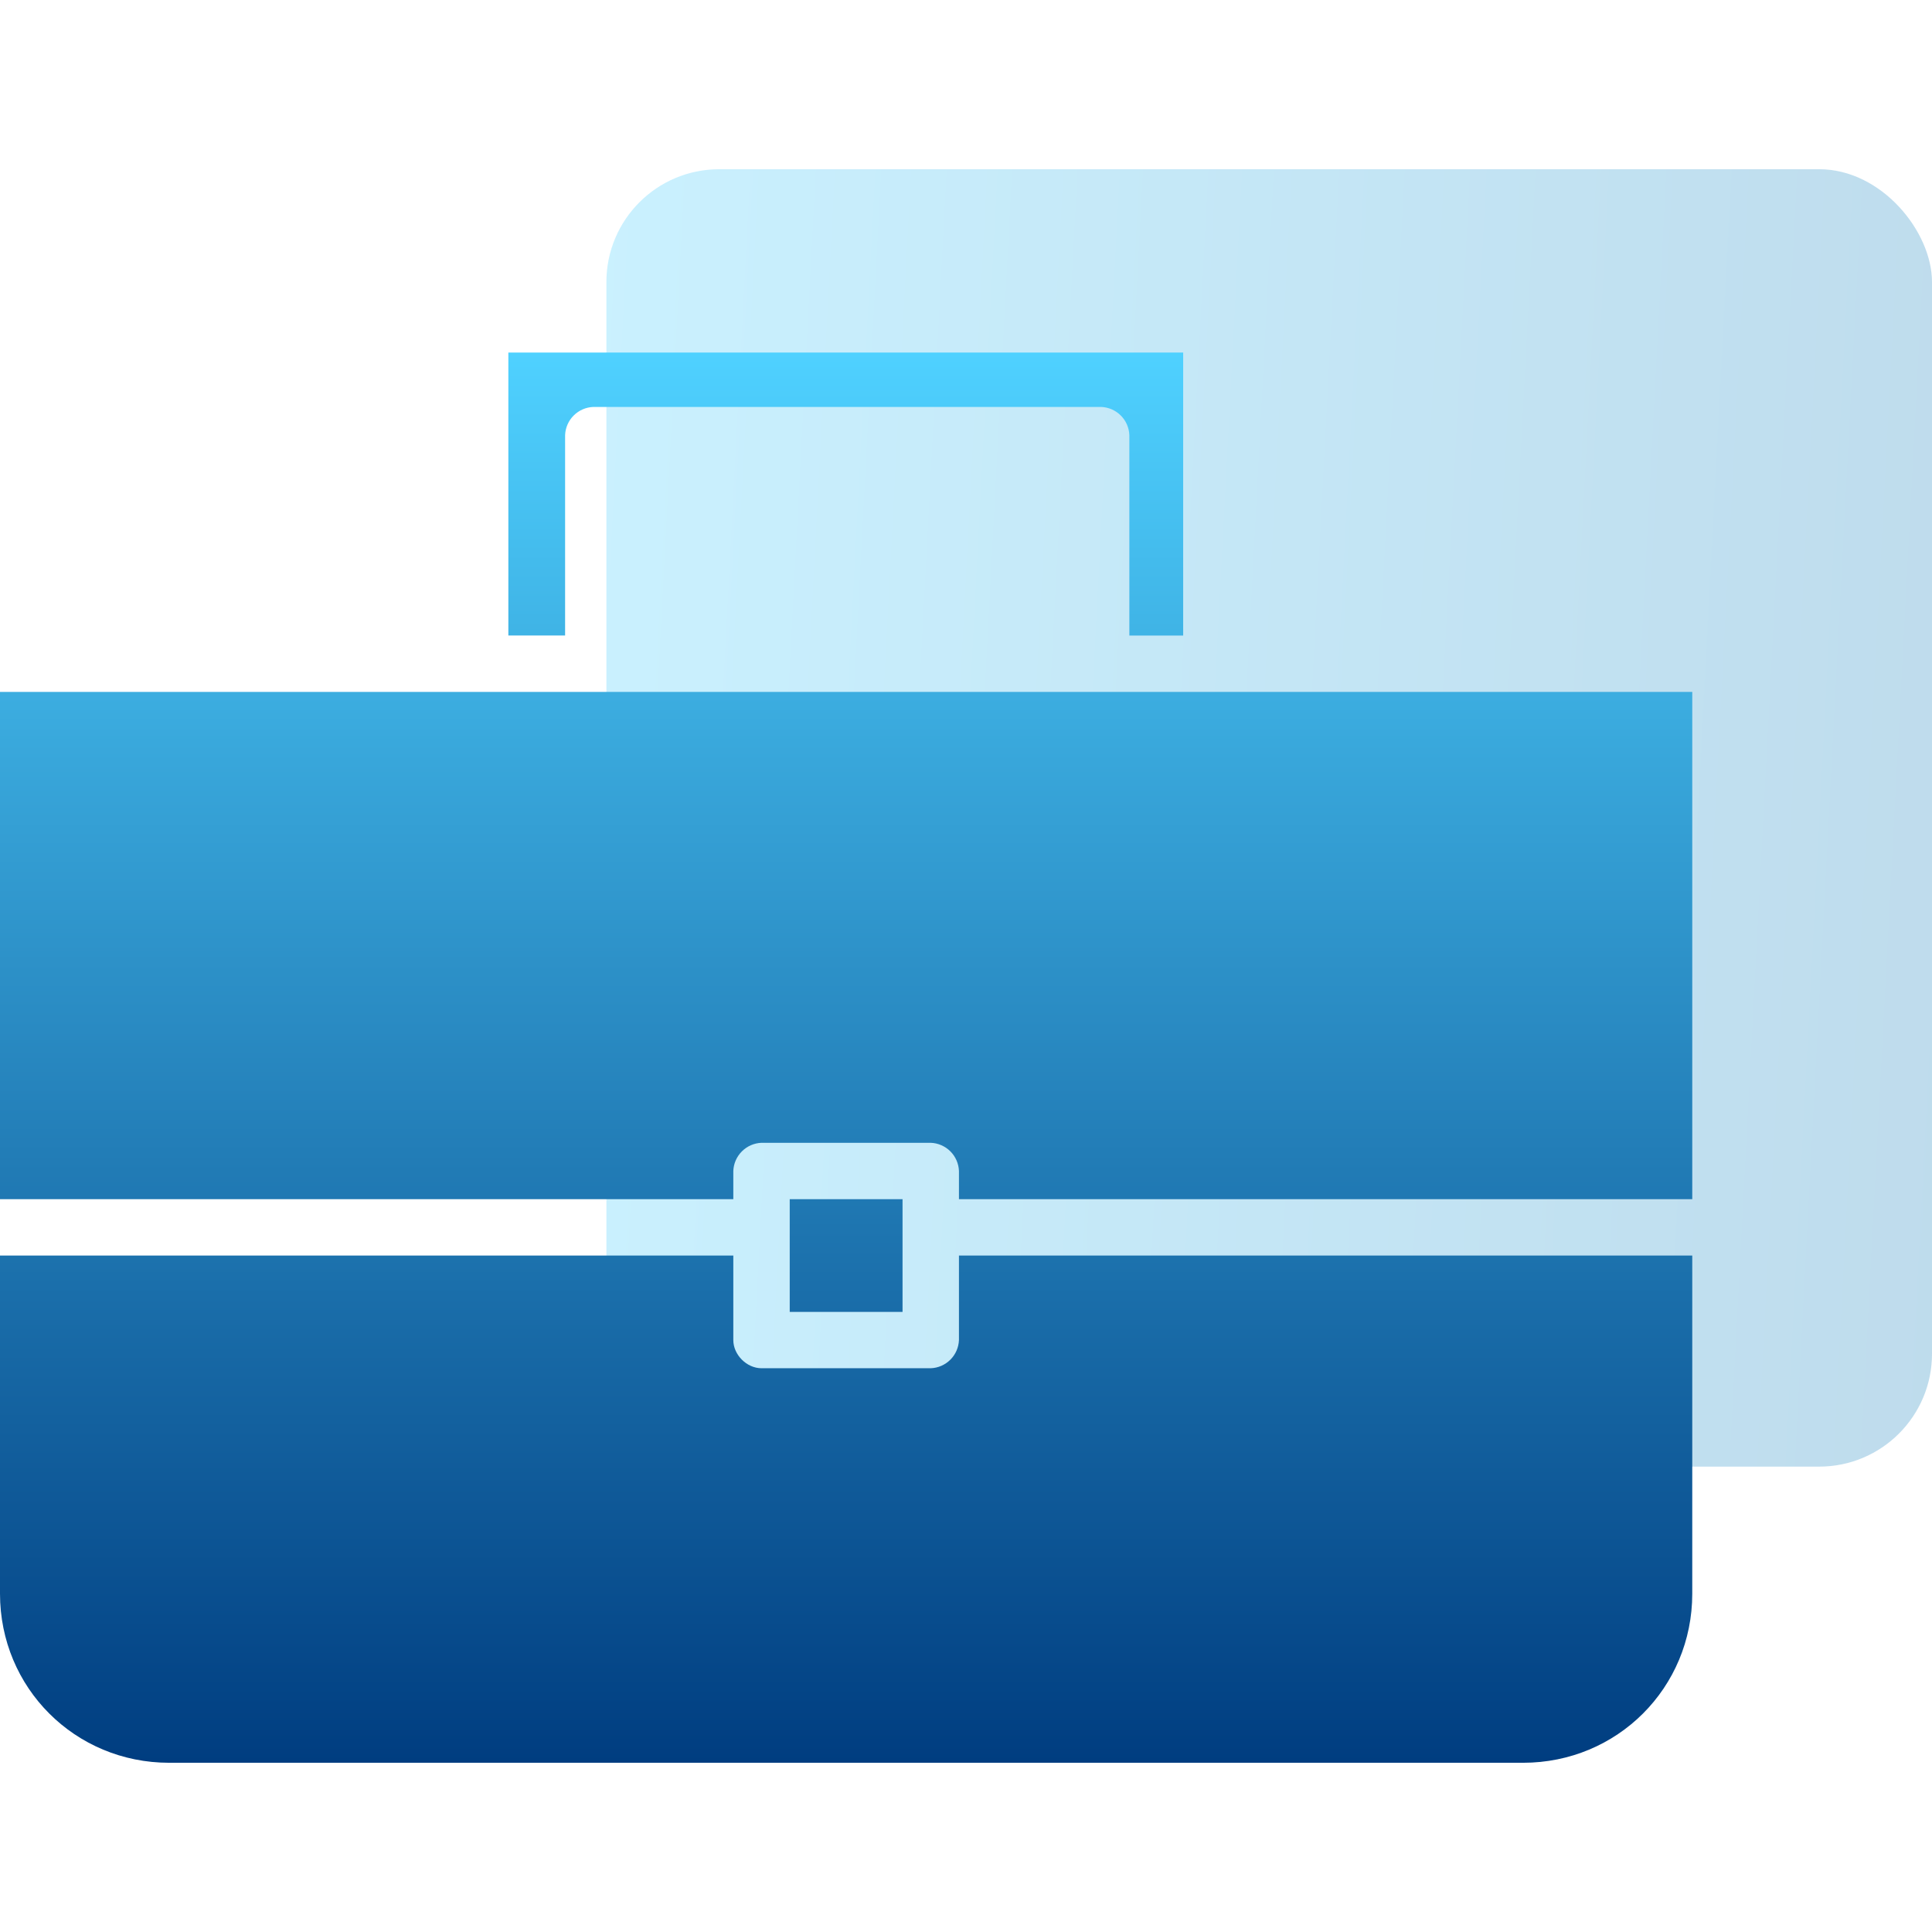
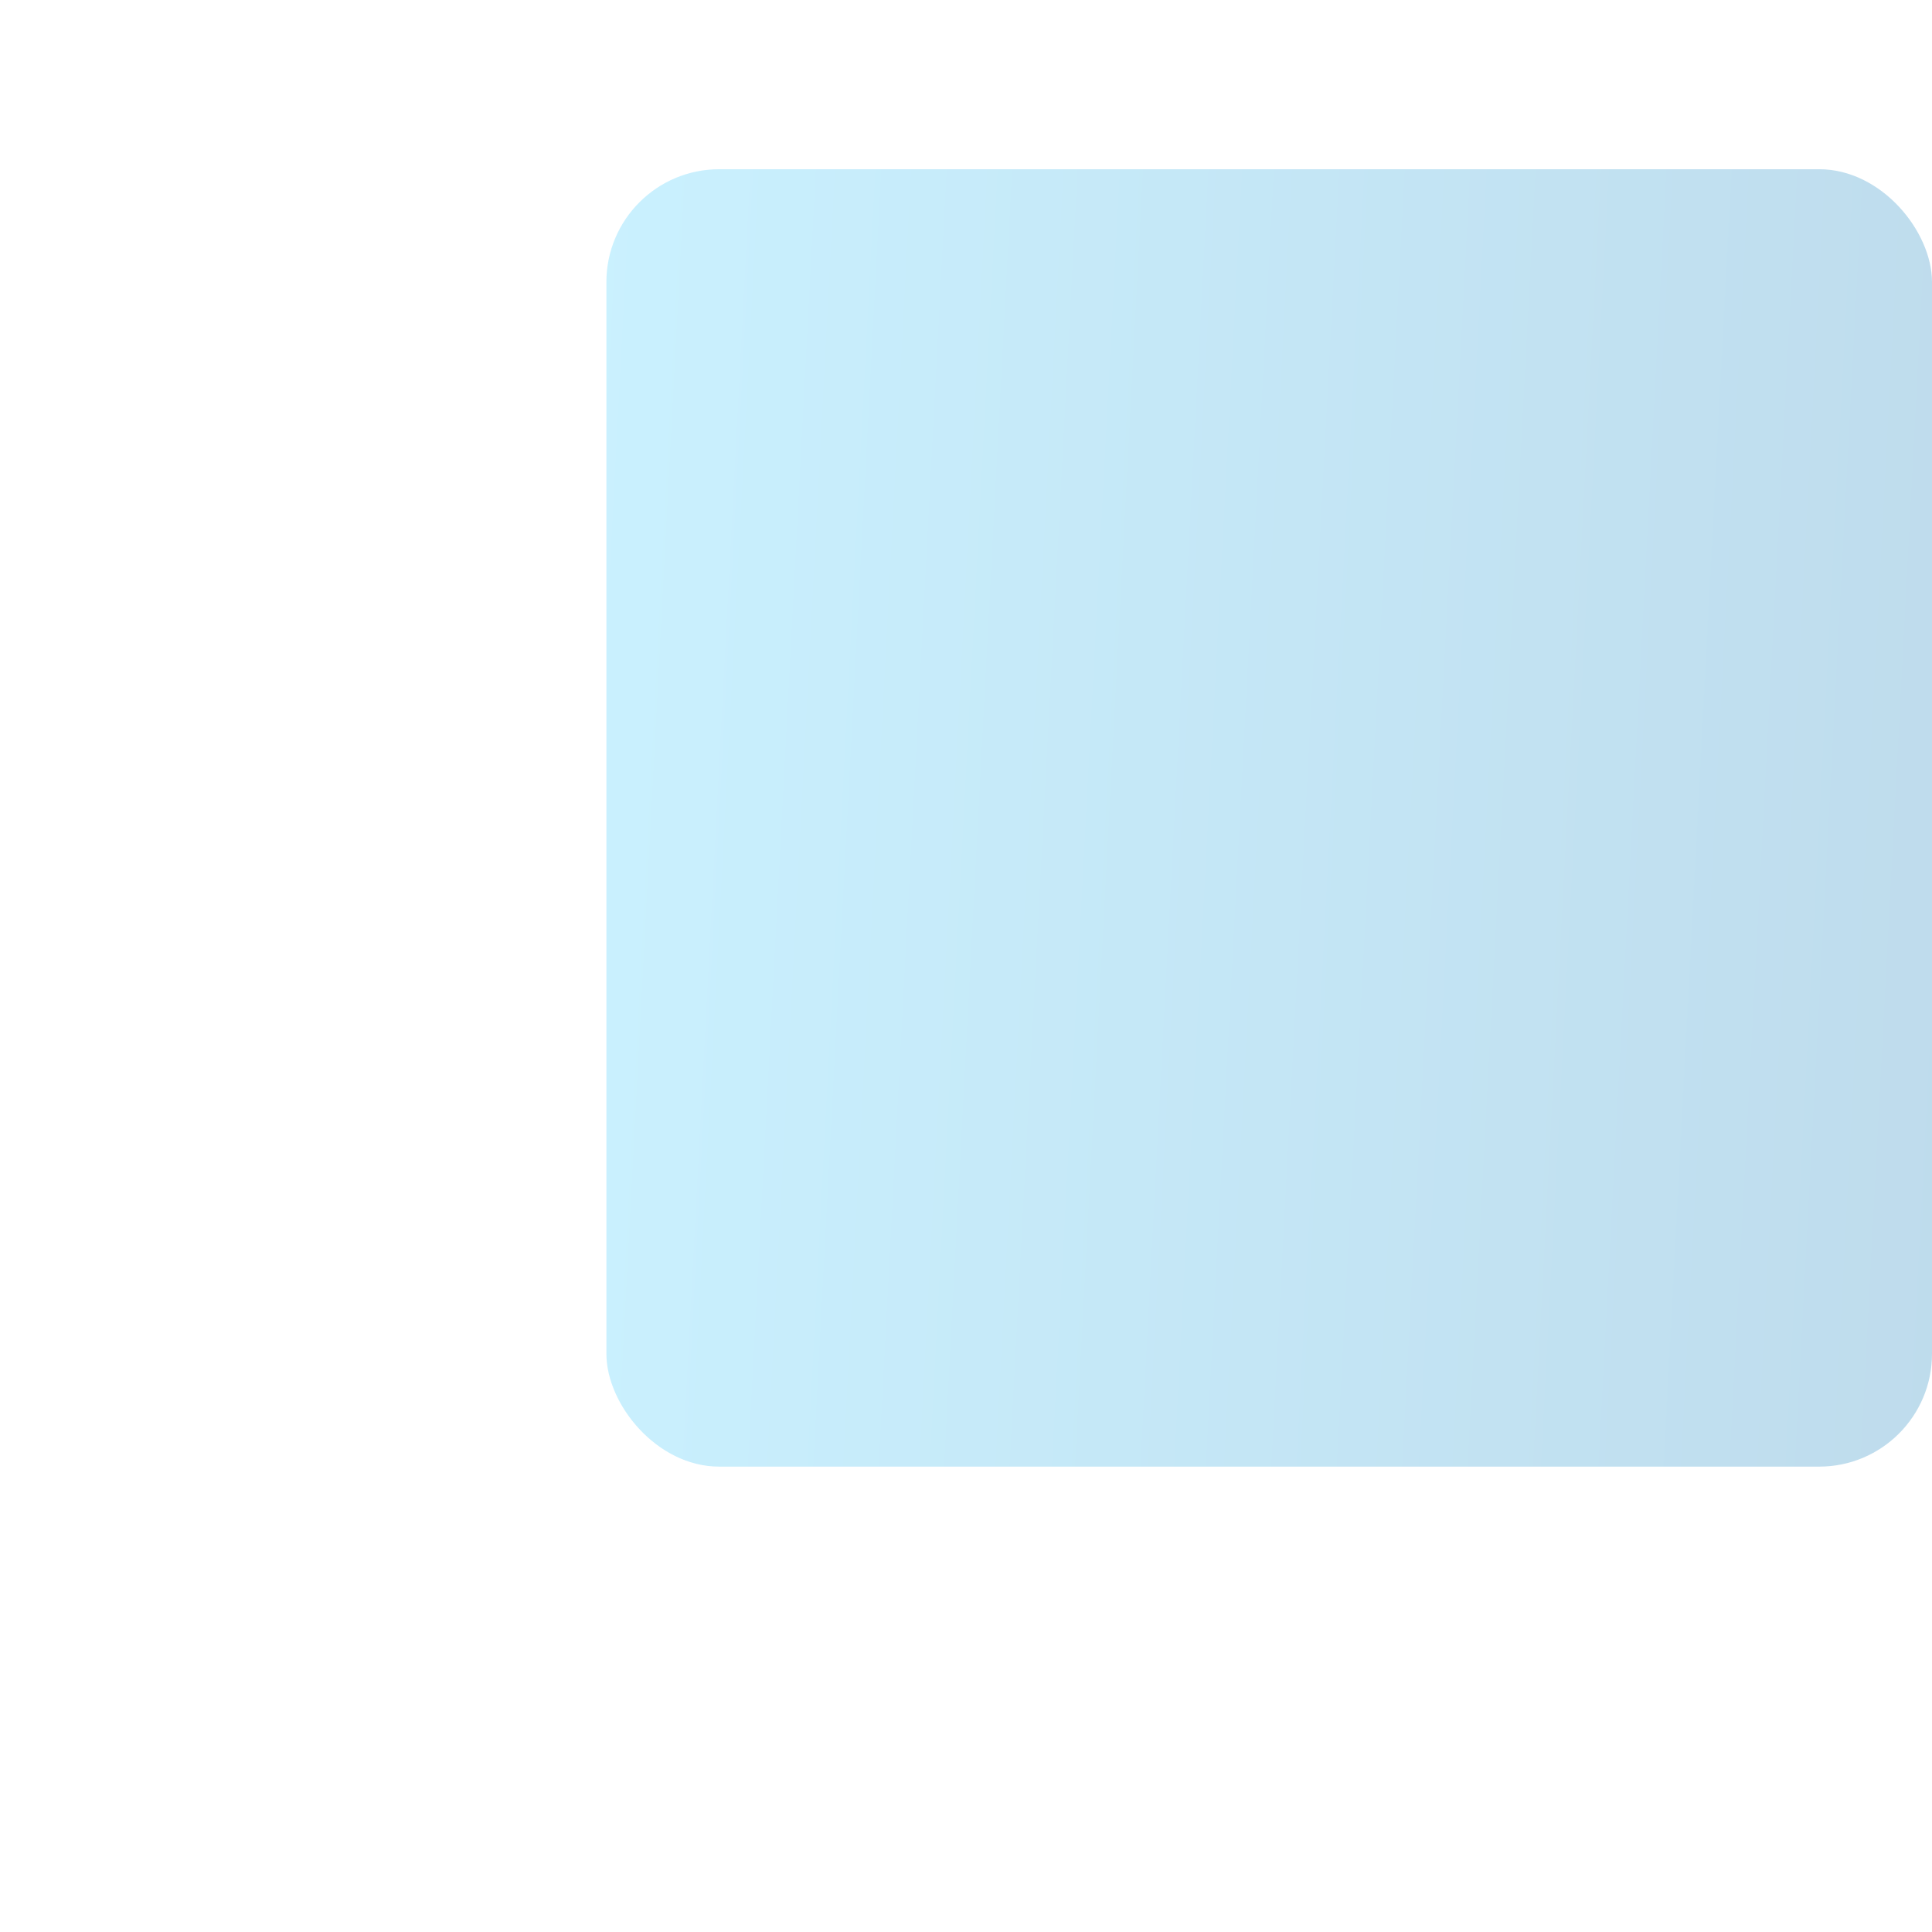
<svg xmlns="http://www.w3.org/2000/svg" width="137" height="137" viewBox="0 0 137 137" fill="none">
  <rect x="43" y="12" width="94" height="92" rx="8" fill="url(#paint0_linear_206_444)" fill-opacity="0.3" />
-   <path d="M36.048 25H83.9V45.067H80.084V30.855C80.064 30.331 79.847 29.834 79.476 29.464C79.105 29.093 78.608 28.877 78.084 28.857H42.072C41.548 28.877 41.051 29.093 40.68 29.464C40.309 29.834 40.092 30.331 40.072 30.855V45.063H36.048V25ZM0 49.064H120V85.034H68V83.035C67.98 82.512 67.763 82.015 67.392 81.644C67.021 81.274 66.524 81.057 66 81.037H54C53.476 81.057 52.979 81.274 52.608 81.644C52.237 82.015 52.02 82.512 52 83.035V85.034H0V49.064ZM56 85.034H64V93.027H56V85.034ZM0 89.03H52V95.025C52 96.072 52.952 97.023 54 97.023H66C66.524 97.004 67.021 96.787 67.392 96.416C67.763 96.046 67.98 95.549 68 95.025V89.03H120V113.01C120 119.688 114.68 125 108 125H12C5.32 125 0 119.688 0 113.01V89.03Z" fill="url(#paint1_linear_206_444)" />
  <defs>
    <linearGradient id="paint0_linear_206_444" x1="43" y1="12" x2="141.554" y2="17.169" gradientUnits="userSpaceOnUse">
      <stop stop-color="#4FD1FF" />
      <stop offset="1" stop-color="#298AC2" />
    </linearGradient>
    <linearGradient id="paint1_linear_206_444" x1="60" y1="25" x2="60" y2="125" gradientUnits="userSpaceOnUse">
      <stop stop-color="#4FD1FF" />
      <stop offset="1" stop-color="#003D80" />
    </linearGradient>
  </defs>
</svg>